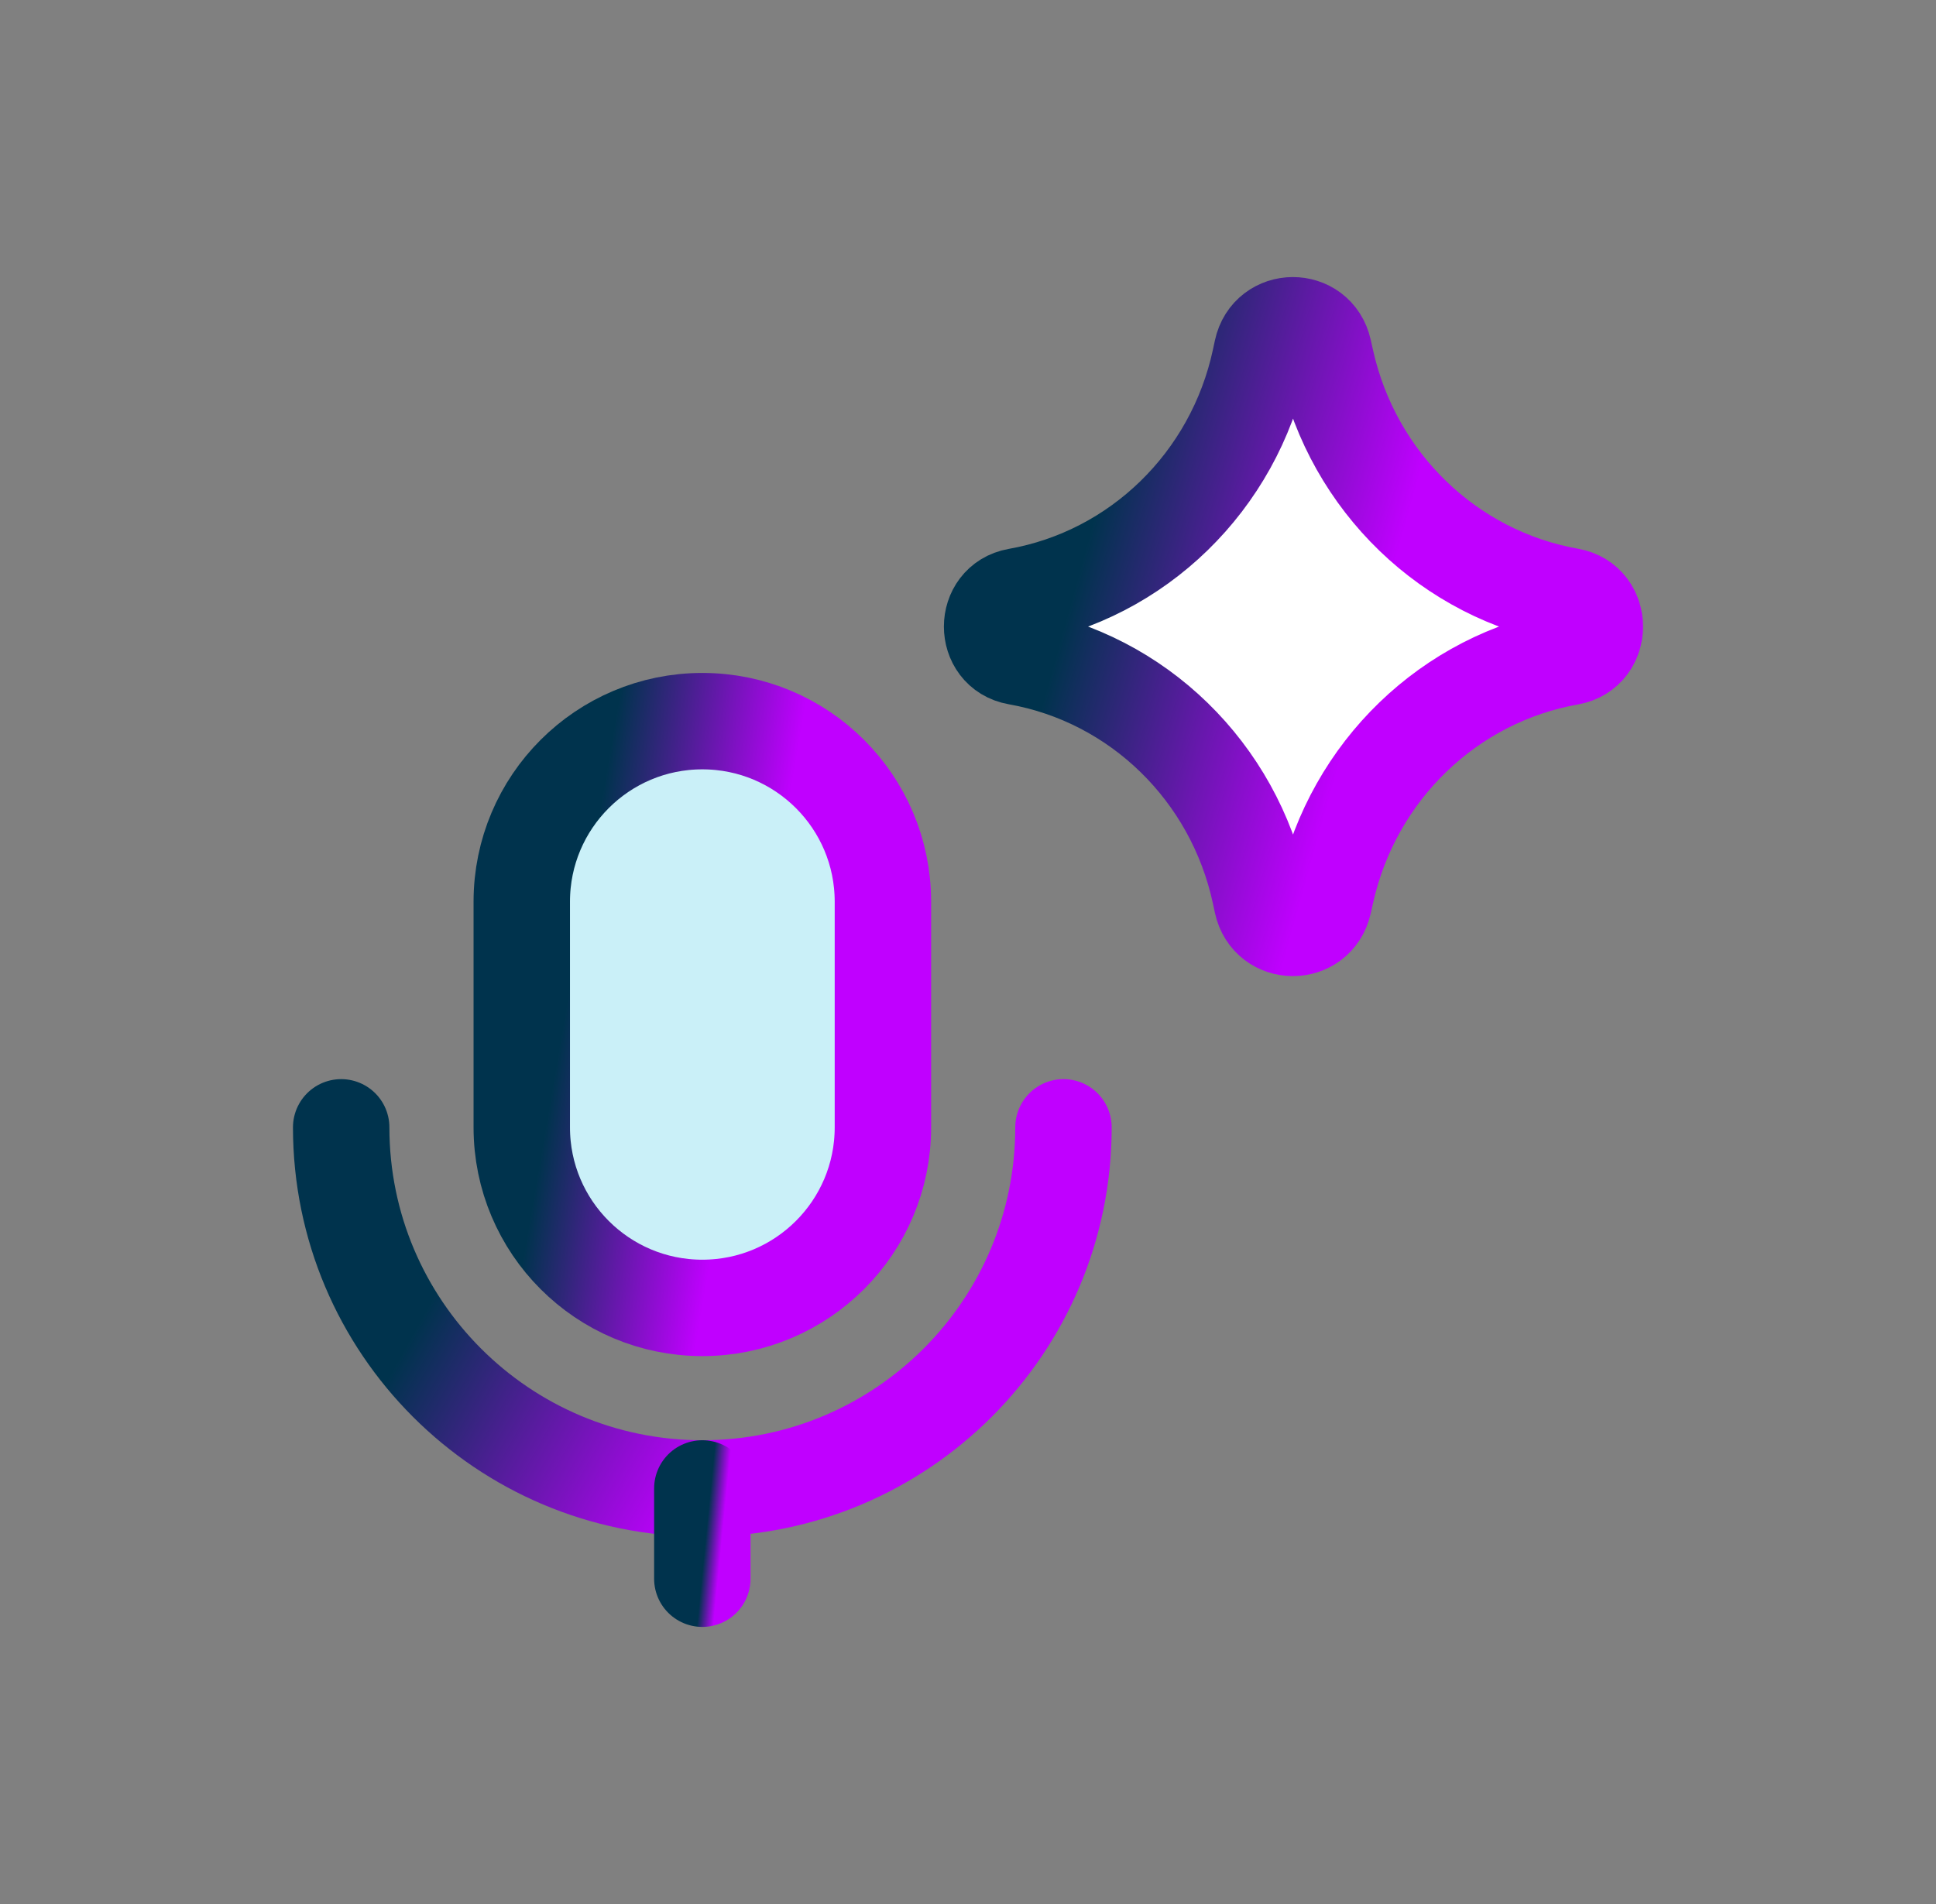
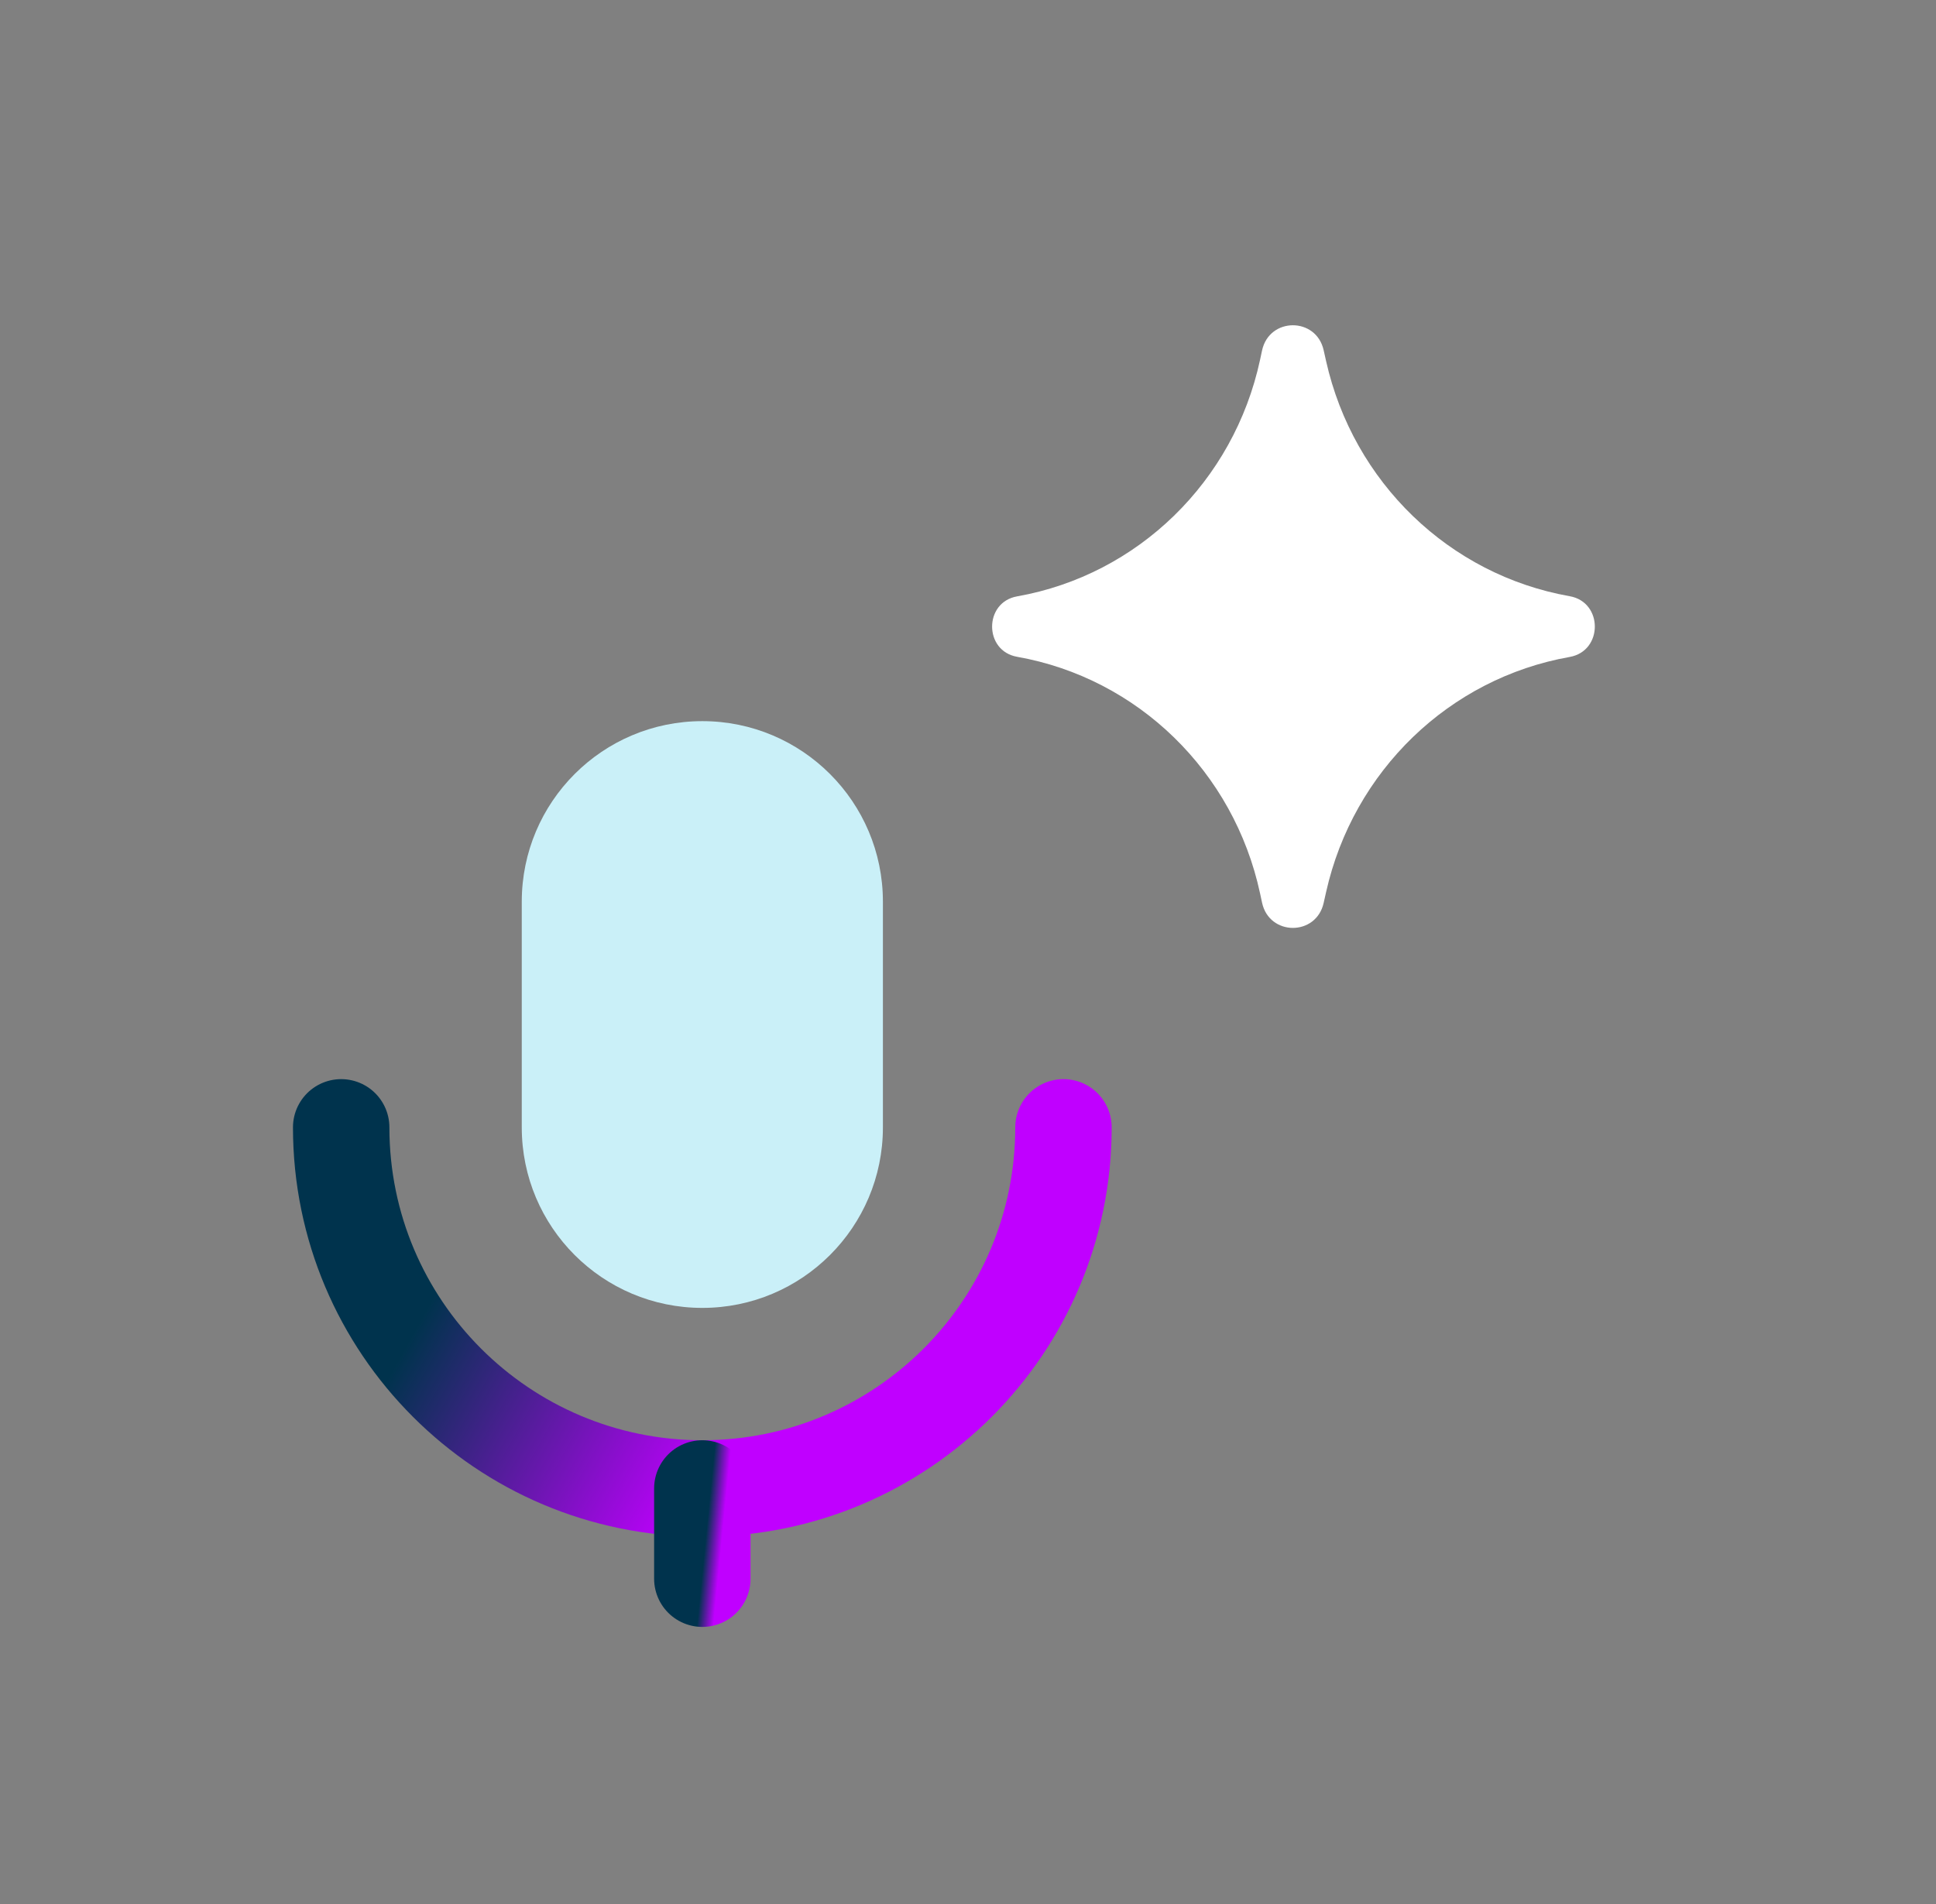
<svg xmlns="http://www.w3.org/2000/svg" width="61" height="60" viewBox="0 0 61 60" fill="none">
  <rect x="0" y="0" width="61" height="60" fill="#808080" stroke="none" />
  <path d="M16.44 28.414C16.44 25.272 18.987 22.725 22.129 22.725C25.271 22.725 27.819 25.272 27.819 28.414V35.526C27.819 38.668 25.271 41.215 22.129 41.215C18.987 41.215 16.44 38.668 16.44 35.526V28.414Z" fill="#CAF0F8" />
  <path d="M10.75 35.525C10.75 41.81 15.845 46.904 22.129 46.904C28.414 46.904 33.508 41.81 33.508 35.525" stroke="url(#paint0_linear_5716_5726)" stroke-width="3.038" stroke-linecap="round" stroke-linejoin="round" />
-   <path d="M16.44 28.414C16.44 25.272 18.987 22.725 22.129 22.725C25.271 22.725 27.819 25.272 27.819 28.414V35.526C27.819 38.668 25.271 41.215 22.129 41.215C18.987 41.215 16.44 38.668 16.44 35.526V28.414Z" stroke="url(#paint1_linear_5716_5726)" stroke-width="3.038" stroke-linecap="round" stroke-linejoin="round" />
  <path d="M22.129 46.904V49.749" stroke="url(#paint2_linear_5716_5726)" stroke-width="3.038" stroke-linecap="round" stroke-linejoin="round" />
  <path d="M32.047 20.697C30.997 20.512 30.997 18.979 32.047 18.793C35.851 18.12 38.876 15.174 39.702 11.339L39.765 11.045C39.992 9.99 41.47 9.983 41.706 11.036L41.783 11.379C42.639 15.196 45.665 18.117 49.459 18.788C50.514 18.975 50.514 20.515 49.459 20.702C45.665 21.373 42.639 24.294 41.783 28.111L41.706 28.454C41.47 29.507 39.992 29.501 39.765 28.445L39.702 28.151C38.876 24.316 35.851 21.37 32.047 20.697Z" fill="white" />
-   <path d="M32.047 20.697C30.997 20.512 30.997 18.979 32.047 18.793C35.851 18.12 38.876 15.174 39.702 11.339L39.765 11.045C39.992 9.99 41.47 9.983 41.706 11.036L41.783 11.379C42.639 15.196 45.665 18.117 49.459 18.788C50.514 18.975 50.514 20.515 49.459 20.702C45.665 21.373 42.639 24.294 41.783 28.111L41.706 28.454C41.47 29.507 39.992 29.501 39.765 28.445L39.702 28.151C38.876 24.316 35.851 21.37 32.047 20.697Z" stroke="url(#paint3_linear_5716_5726)" stroke-width="3.038" stroke-linecap="round" stroke-linejoin="round" />
  <defs>
    <linearGradient id="paint0_linear_5716_5726" x1="16.631" y1="35.525" x2="25.664" y2="40.554" gradientUnits="userSpaceOnUse">
      <stop stop-color="#00334D" />
      <stop offset="1" stop-color="#C000FF" />
    </linearGradient>
    <linearGradient id="paint1_linear_5716_5726" x1="19.38" y1="22.725" x2="25.128" y2="23.709" gradientUnits="userSpaceOnUse">
      <stop stop-color="#00334D" />
      <stop offset="1" stop-color="#C000FF" />
    </linearGradient>
    <linearGradient id="paint2_linear_5716_5726" x1="22.388" y1="46.904" x2="22.903" y2="46.955" gradientUnits="userSpaceOnUse">
      <stop stop-color="#00334D" />
      <stop offset="1" stop-color="#C000FF" />
    </linearGradient>
    <linearGradient id="paint3_linear_5716_5726" x1="36.167" y1="10.25" x2="45.331" y2="12.801" gradientUnits="userSpaceOnUse">
      <stop stop-color="#00334D" />
      <stop offset="1" stop-color="#C000FF" />
    </linearGradient>
  </defs>
</svg>